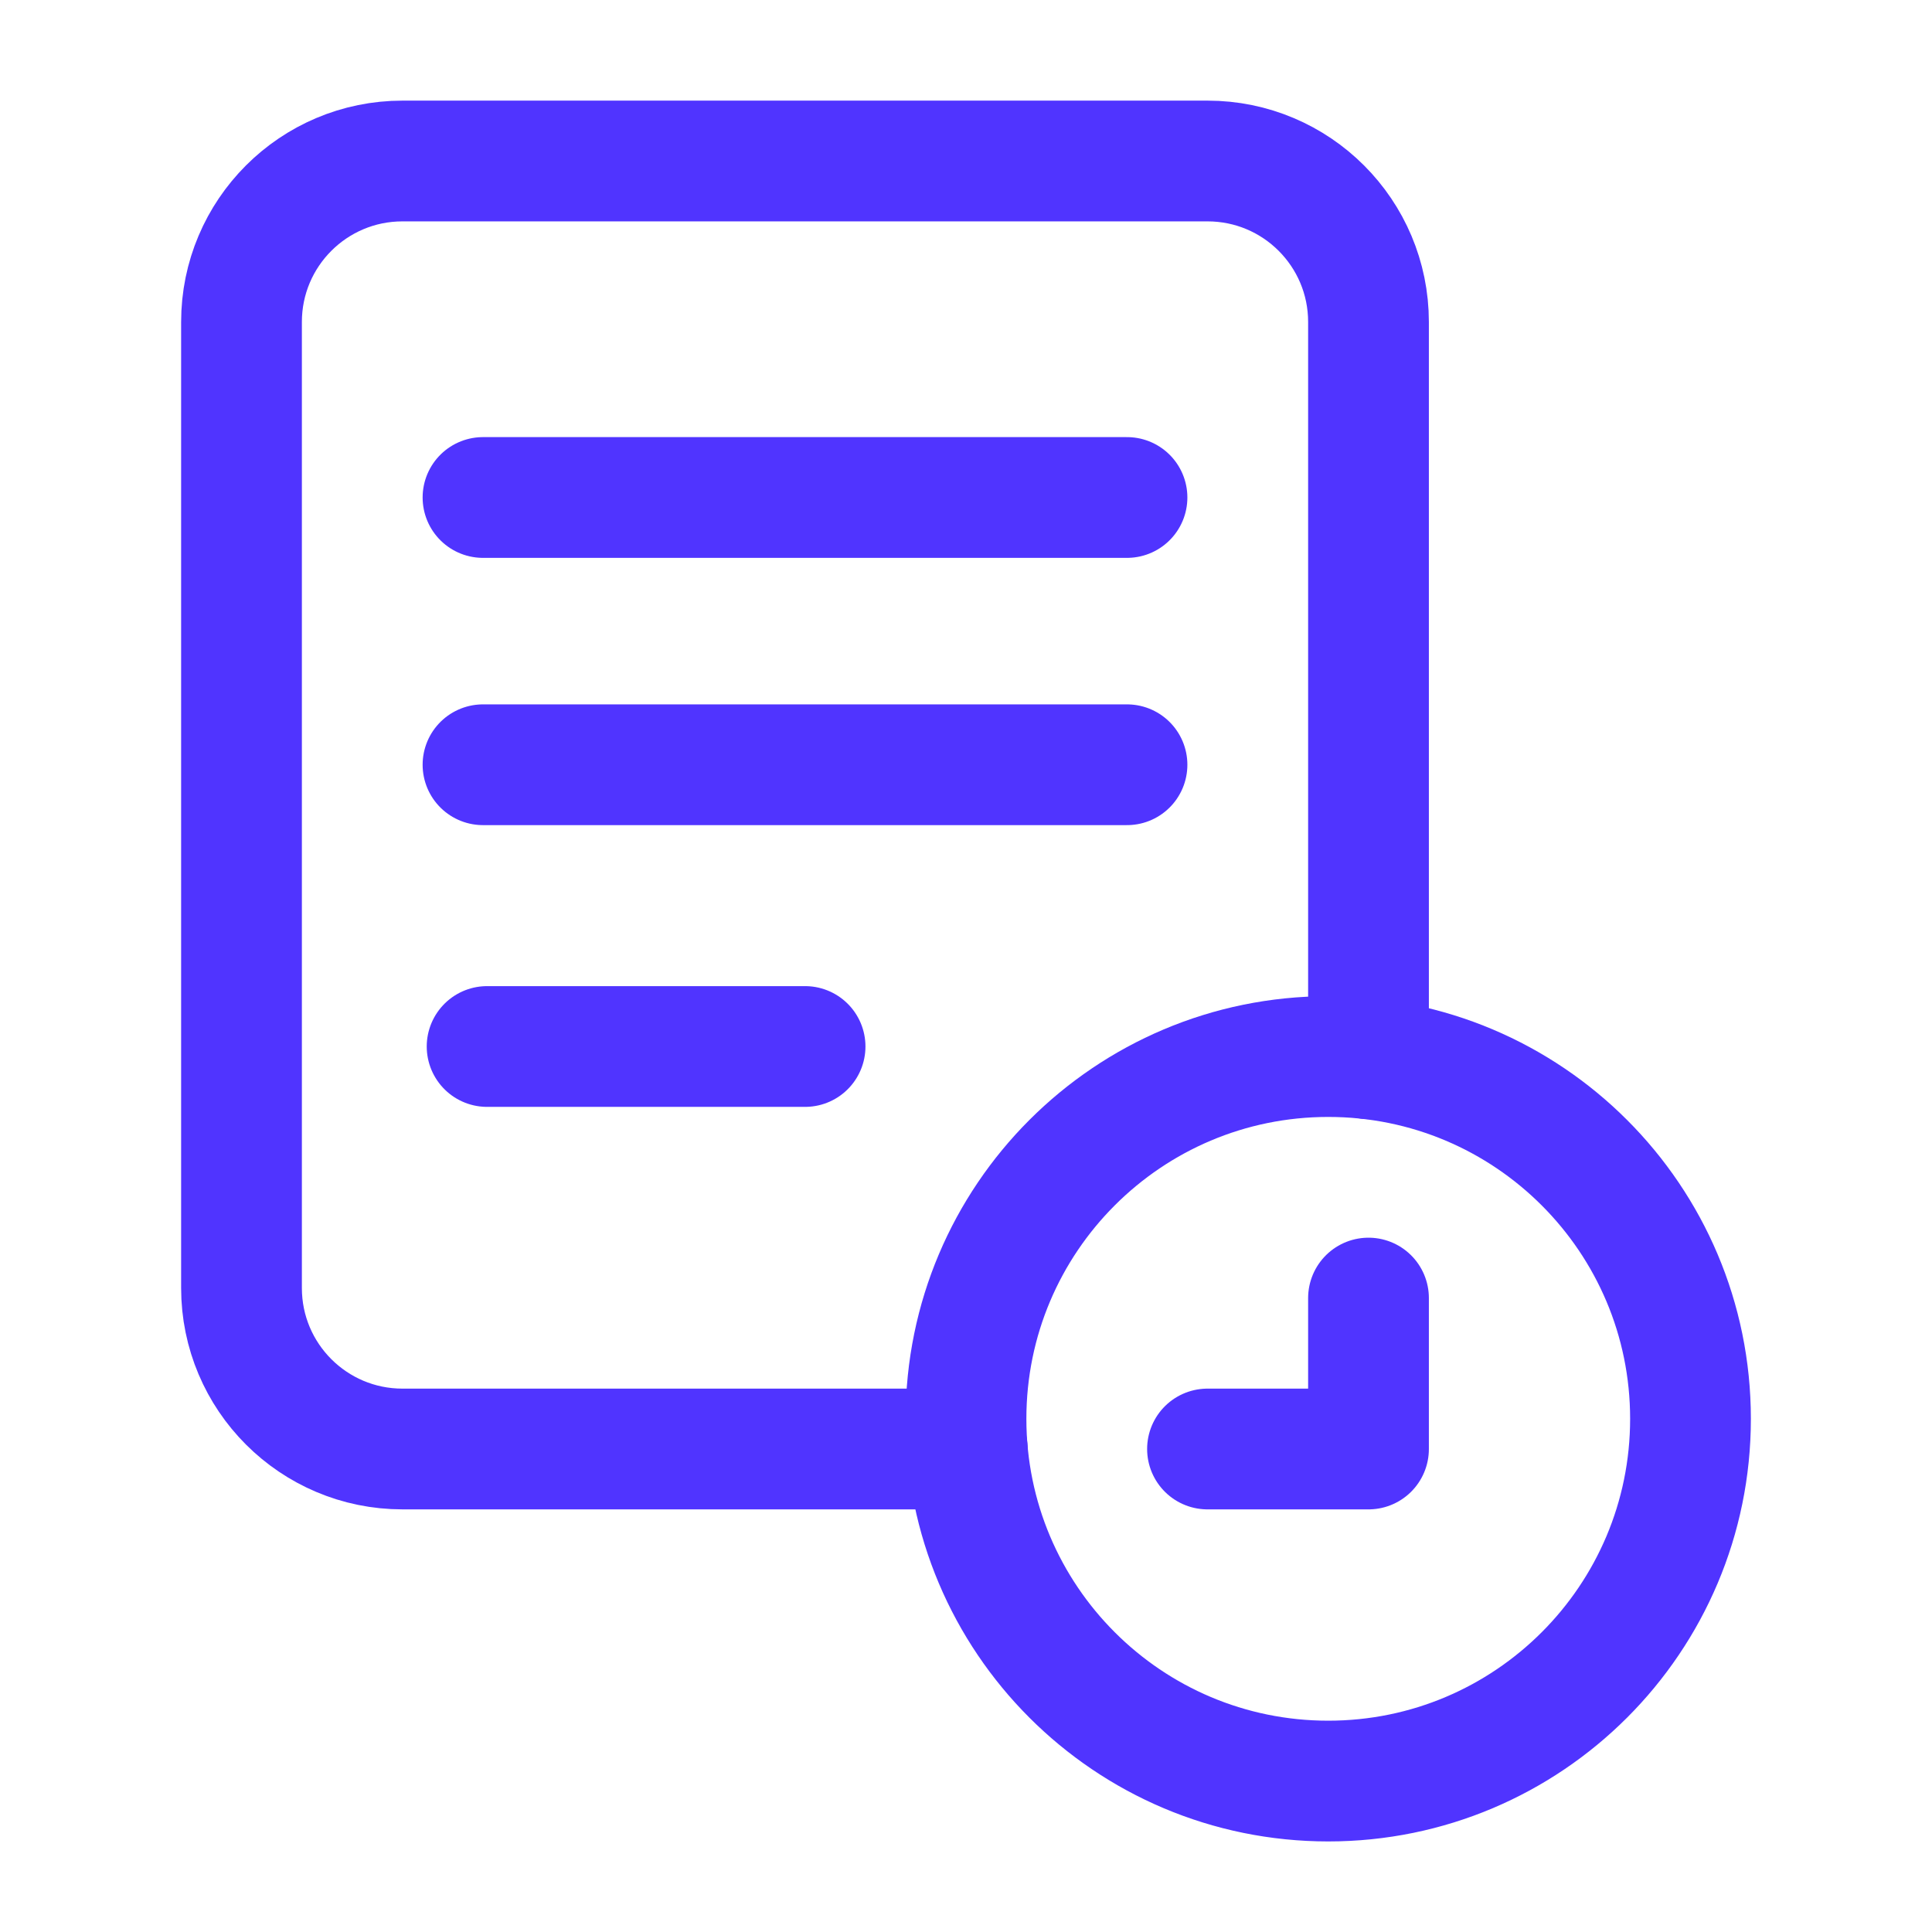
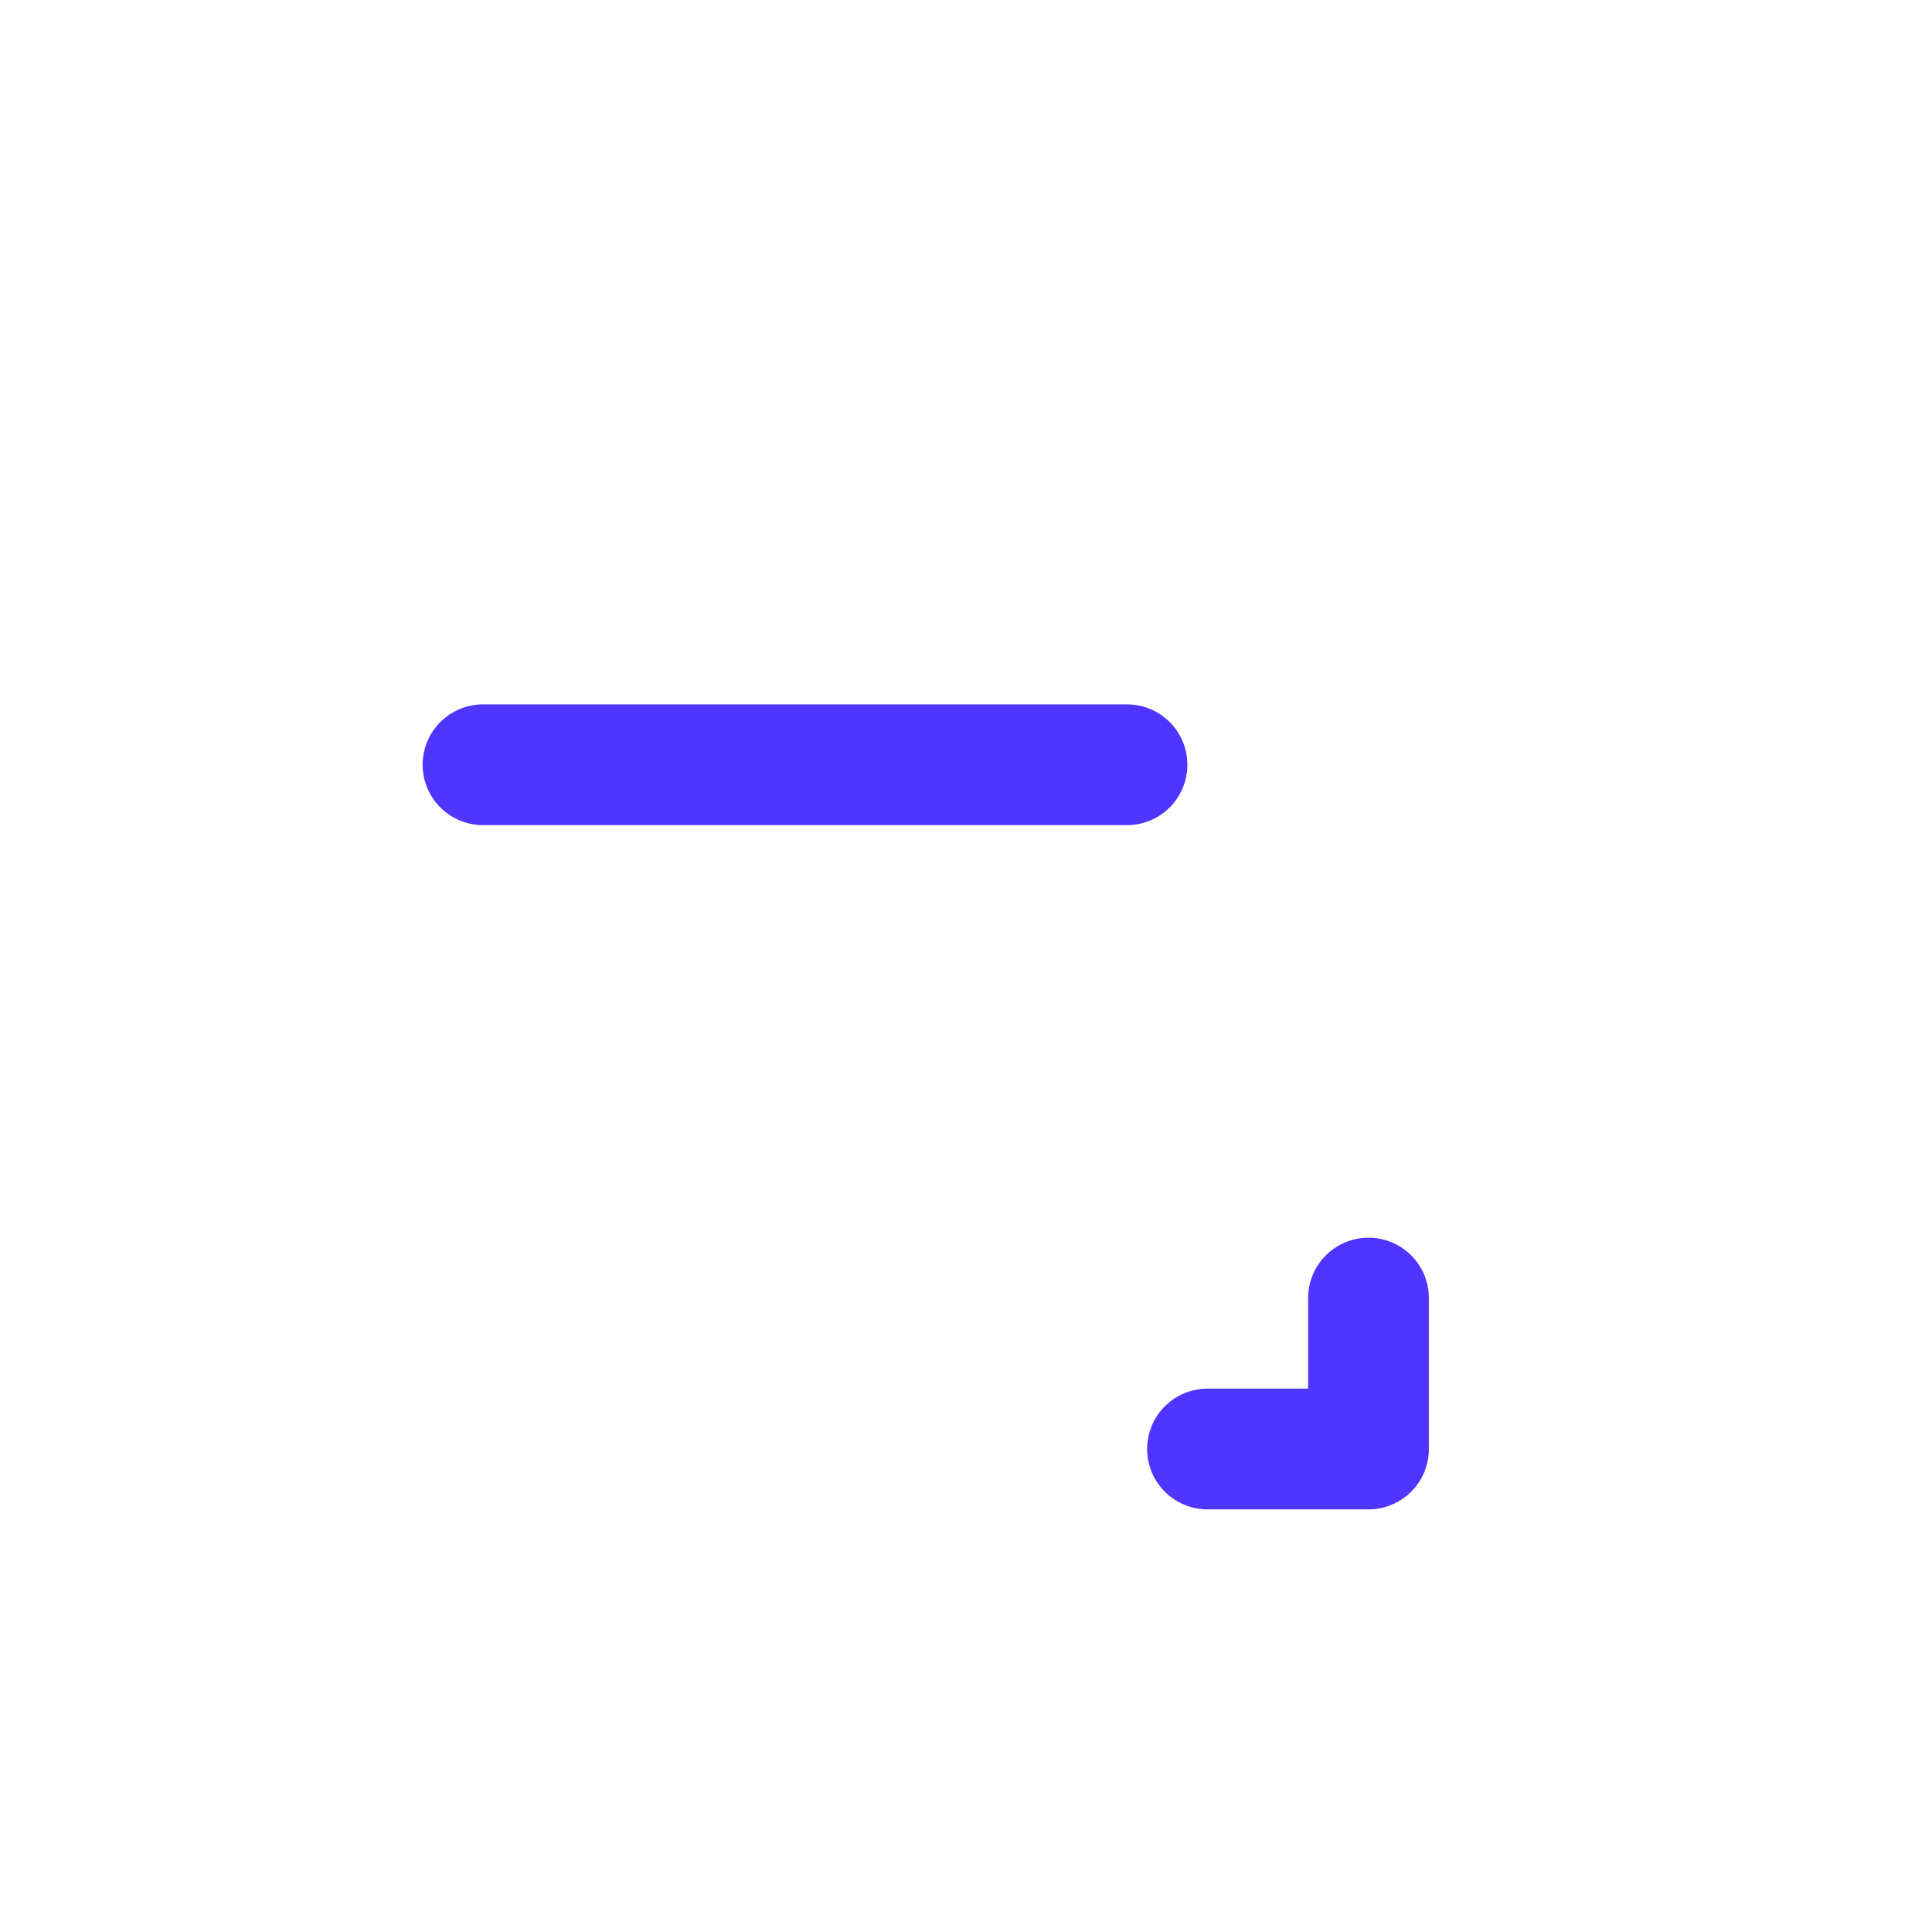
<svg xmlns="http://www.w3.org/2000/svg" width="24" height="24" viewBox="0 0 24 24" fill="none">
  <path d="M17 16.125V18H15" stroke="#5034FF" stroke-width="1.5" stroke-linecap="round" stroke-linejoin="round" />
  <path d="M6 9.5H14" stroke="#5034FF" stroke-width="1.5" stroke-linecap="round" stroke-linejoin="round" />
-   <path d="M6 6.18H14" stroke="#5034FF" stroke-width="1.5" stroke-linecap="round" stroke-linejoin="round" />
-   <path d="M6.051 13H10.001" stroke="#5034FF" stroke-width="1.5" stroke-linecap="round" stroke-linejoin="round" />
-   <path d="M16.5 22.125C18.985 22.125 21 20.11 21 17.625C21 15.14 18.985 13.125 16.5 13.125C14.014 13.125 12 15.14 12 17.625C12 20.11 14.014 22.125 16.5 22.125" stroke="#5034FF" stroke-width="1.5" stroke-linecap="round" stroke-linejoin="round" />
-   <path d="M12.016 18H5C3.895 18 3 17.105 3 16V4C3 2.895 3.895 2 5 2H15C16.105 2 17 2.895 17 4V13.152" stroke="#5034FF" stroke-width="1.5" stroke-linecap="round" stroke-linejoin="round" />
</svg>